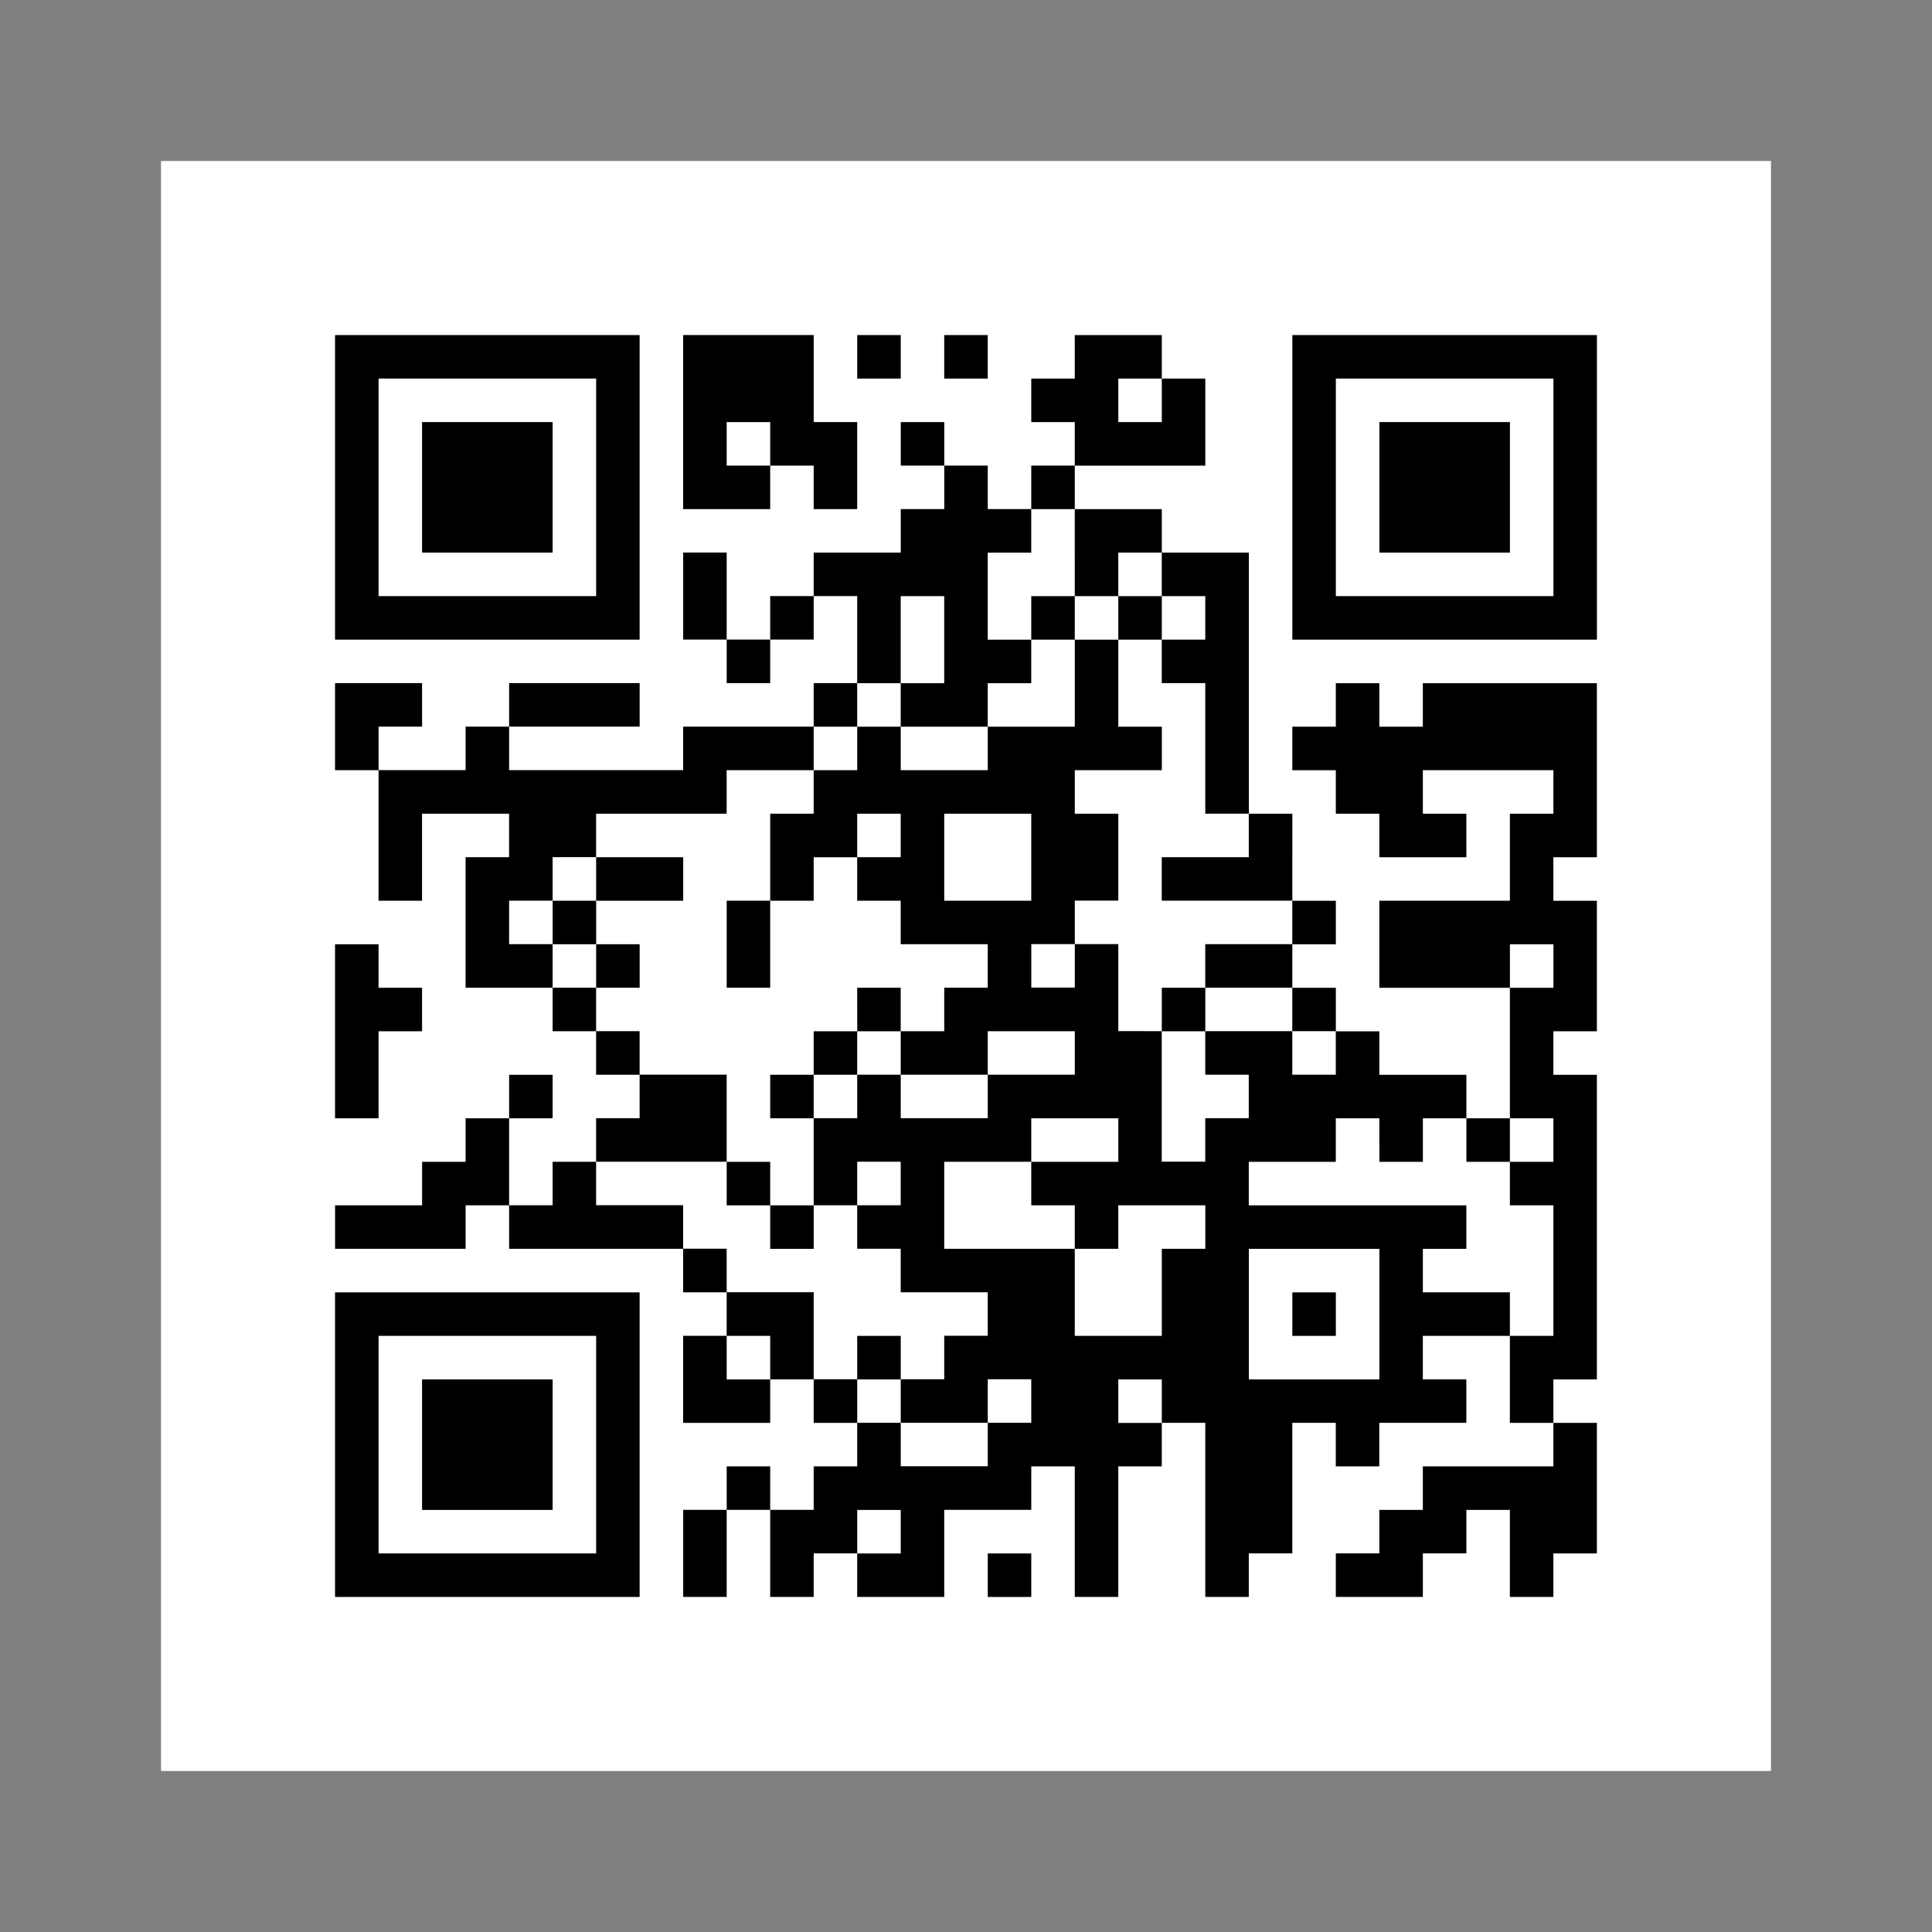
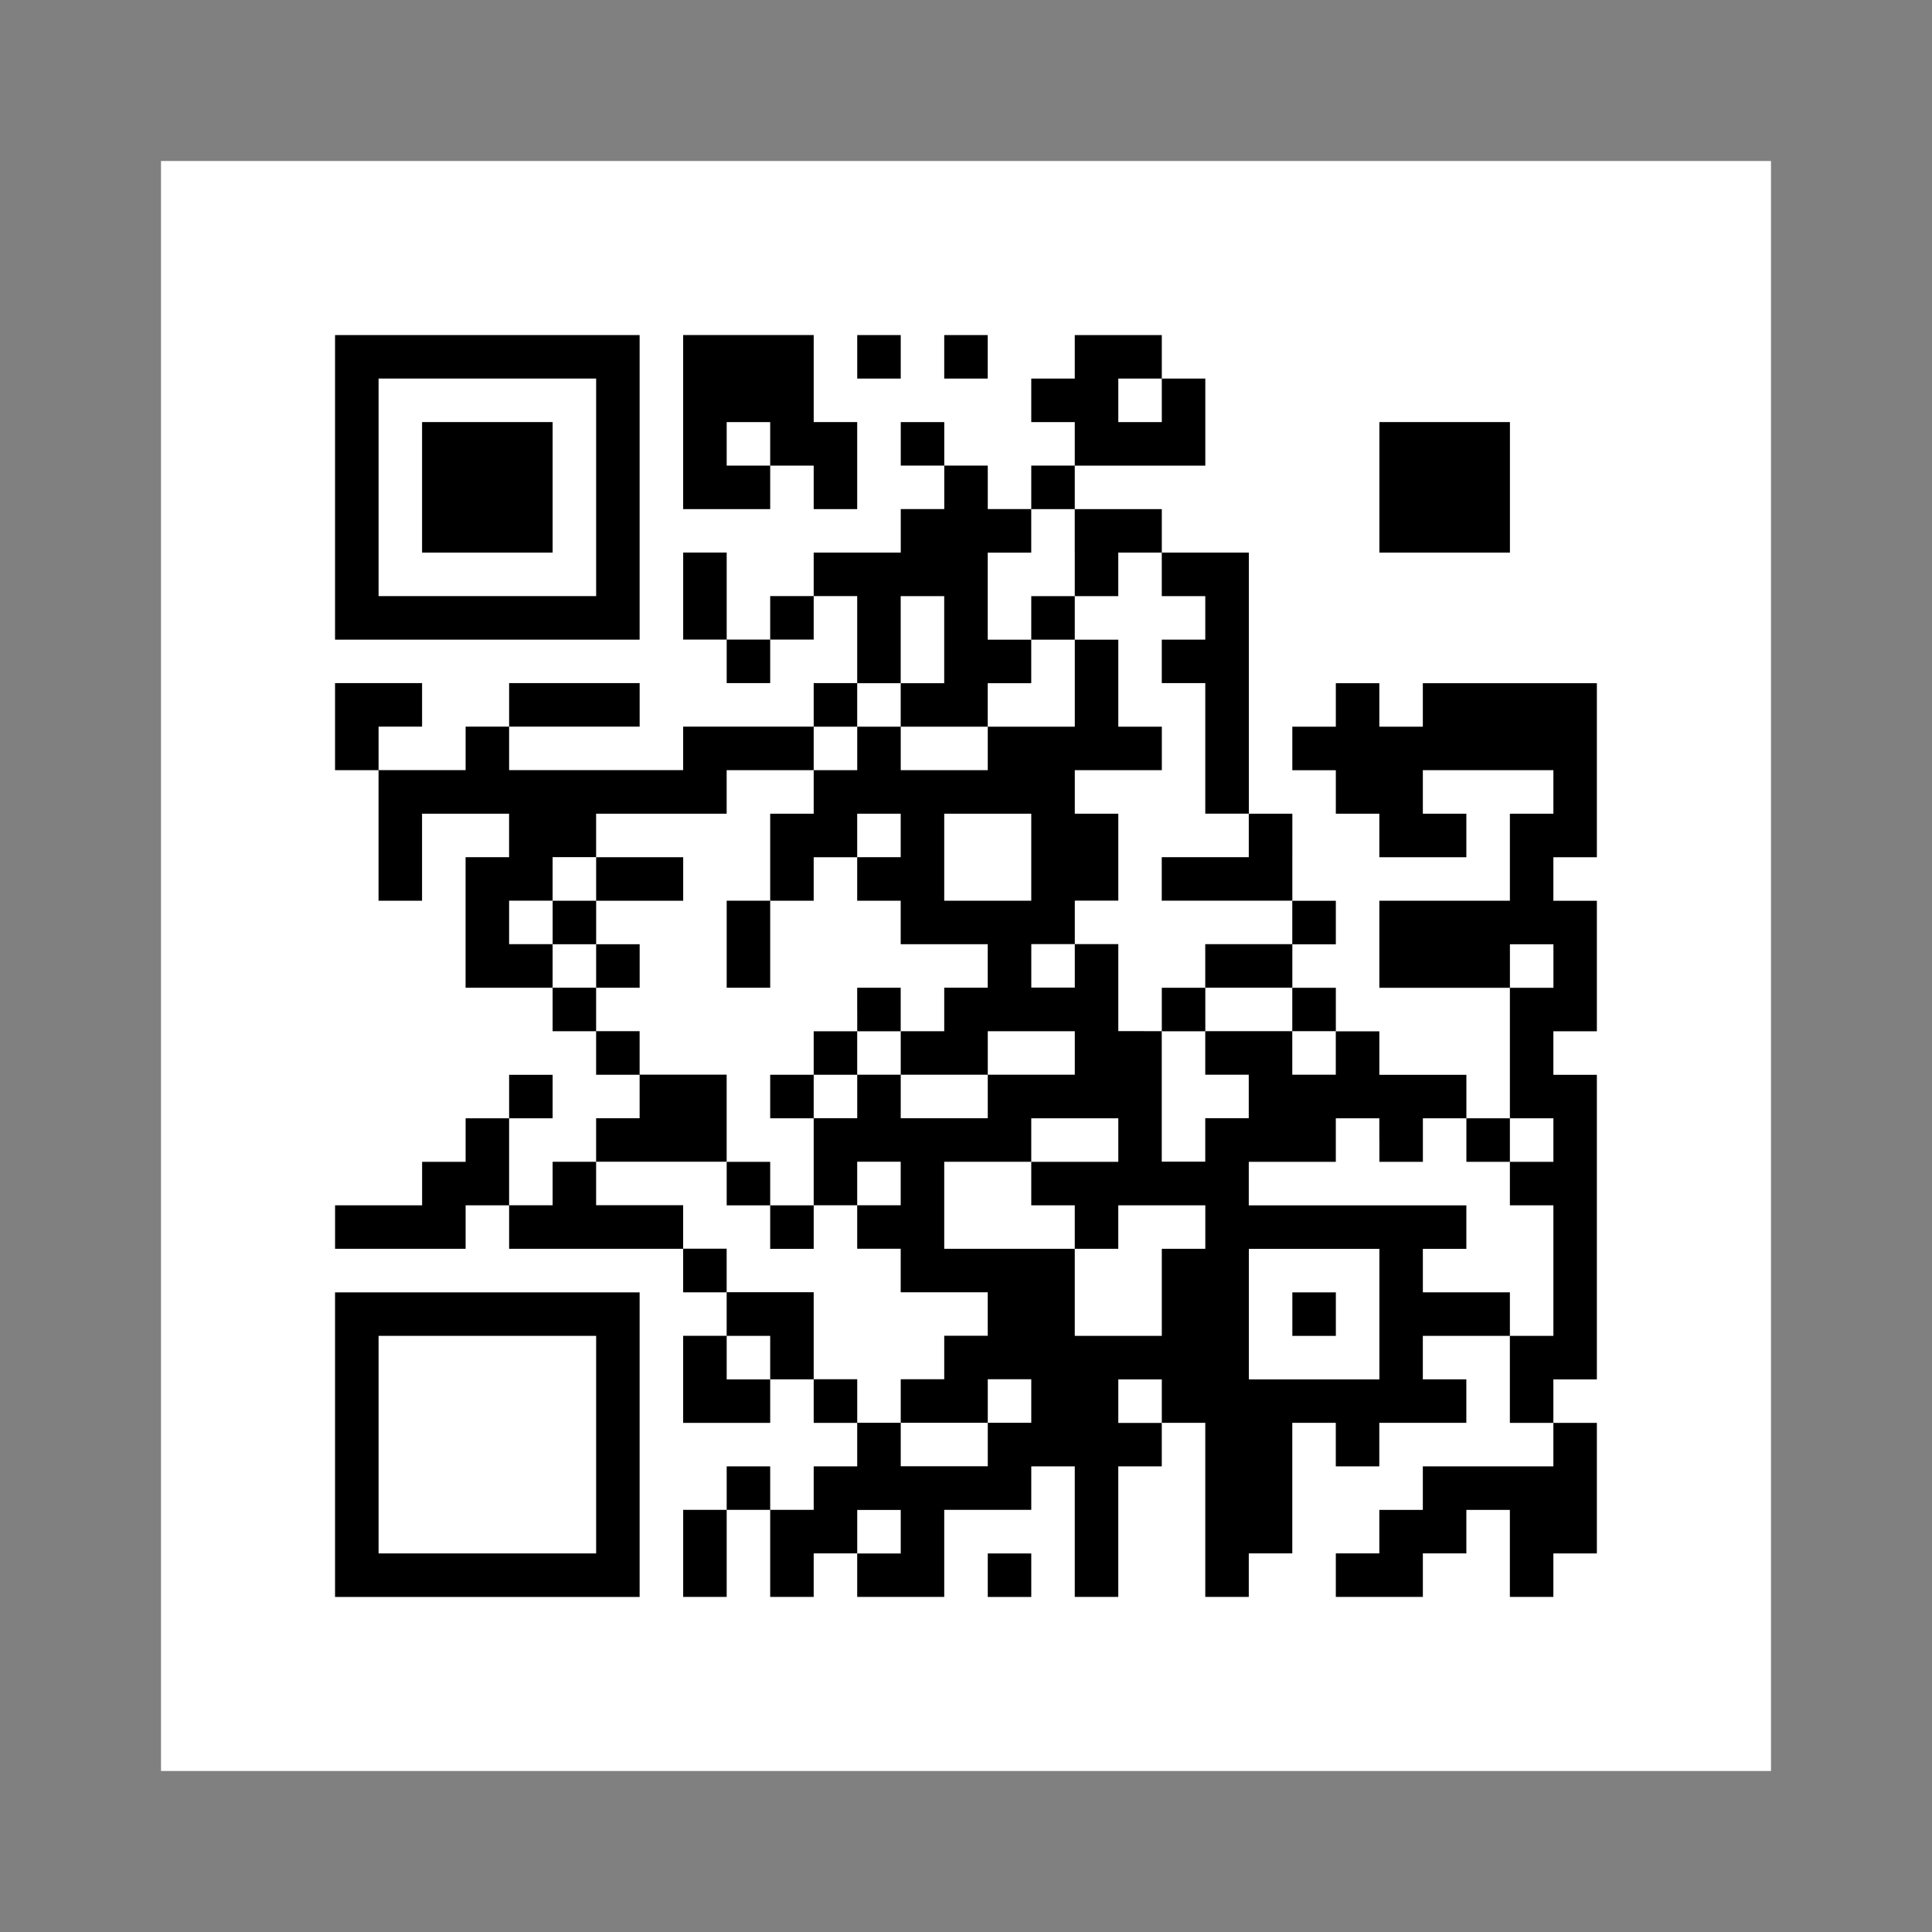
<svg xmlns="http://www.w3.org/2000/svg" version="1.1" id="レイヤー_1" x="0px" y="0px" width="60px" height="60px" viewBox="0 0 60 60" style="enable-background:new 0 0 60 60;" xml:space="preserve">
  <rect x="0" y="0" width="60" height="60" fill="#808080" stroke="none" />
  <style type="text/css">
	.st0{fill:#FFFFFF;}
</style>
  <g>
    <rect x="5" y="5" class="st0" width="50" height="50" />
    <path d="M10.405,15.135v4.73h9.459v-9.459h-9.459V15.135z M18.514,15.135v3.378h-6.757v-6.757h6.757V15.135z M18.514,15.135" />
    <path d="M13.108,15.135v2.027h4.054v-4.054h-4.054V15.135z M13.108,15.135" />
    <path d="M21.216,13.108v2.703h2.703v-1.351h1.351v1.351h1.351v-2.703H25.27v-2.703h-4.054V13.108z M23.919,13.784v0.676h-1.351   v-1.351h1.351V13.784z M23.919,13.784" />
    <path d="M26.622,11.081v0.676h1.351v-1.351h-1.351V11.081z M26.622,11.081" />
    <path d="M29.324,11.081v0.676h1.351v-1.351h-1.351V11.081z M29.324,11.081" />
    <path d="M33.378,11.081v0.676h-1.351v1.351h1.351v1.351h-1.351v1.351h-1.351v-1.351h-1.351v-1.351h-1.351v1.351h1.351v1.351h-1.351   v1.351H25.27v1.351h-1.351v1.351h-1.351v-2.703h-1.351v2.703h1.351v1.351h1.351v-1.351h1.351v-1.351h1.351v2.703H25.27v1.351   h-4.054v1.351h-5.405v-1.351h4.054v-1.351h-4.054v1.351h-1.351v1.351h-2.703v-1.351h1.351v-1.351h-2.703v2.703h1.351v4.054h1.351   V25.27h2.703v1.351h-1.351v4.054h2.703v1.351h1.351v1.351h1.351v1.351h-1.351v1.351h-1.351v1.351h-1.351V34.73h1.351v-1.351h-1.351   v1.351h-1.351v1.351h-1.351v1.351h-2.703v1.351h4.054v-1.351h1.351v1.351h5.405v1.351h1.351v1.351h-1.351v2.703h2.703v-1.351h1.351   v1.351h1.351v1.351H25.27v1.351h-1.351v-1.351h-1.351v1.351h-1.351v2.703h1.351v-2.703h1.351v2.703h1.351v-1.351h1.351v1.351h2.703   v-2.703h2.703v-1.351h1.351v4.054h1.351v-4.054h1.351v-1.351h1.351v5.405h1.351v-1.351h1.351v-4.054h1.351v1.351h1.351v-1.351   h2.703v-1.351h-1.351v-1.351h2.703v2.703h1.351v1.351h-4.054v1.351h-1.351v1.351h-1.351v1.351h2.703v-1.351h1.351v-1.351h1.351   v2.703h1.351v-1.351h1.351v-4.054h-1.351v-1.351h1.351v-9.459h-1.351v-1.351h1.351v-4.054h-1.351v-1.351h1.351v-5.405h-5.405v1.351   h-1.351v-1.351h-1.351v1.351h-1.351v1.351h1.351v1.351h1.351v1.351h2.703V25.27h-1.351v-1.351h4.054v1.351h-1.351v2.703h-4.054   v2.703h4.054v4.054h-1.351v-1.351h-2.703v-1.351h-1.351v-1.351h-1.351v-1.351h1.351v-1.351h-1.351V25.27h-1.351v-8.108h-2.703   v-1.351h-2.703v-1.351h4.054v-2.703h-1.351v-1.351h-2.703V11.081z M36.081,12.432v0.676H34.73v-1.351h1.351V12.432z M33.378,17.162   v1.351h1.351v-1.351h1.351v1.351h1.351v1.351h-1.351v1.351h1.351v4.054h1.351v1.351h-2.703v1.351h4.054v1.351h-2.703v1.351h2.703   v1.351h1.351v1.351h-1.351v-1.351h-2.703v1.351h1.351v1.351h-1.351v1.351h-1.351v-4.054H34.73v-2.703h-1.351v1.351h-1.351v-1.351   h1.351v-1.351h1.351V25.27h-1.351v-1.351h2.703v-1.351H34.73v-2.703h-1.351v2.703h-2.703v1.351h-2.703v-1.351h-1.351v1.351H25.27   v1.351h-1.351v2.703h1.351v-1.351h1.351V25.27h1.351v1.351h-1.351v1.351h1.351v1.351h2.703v1.351h-1.351v1.351h-1.351v1.351h2.703   v-1.351h2.703v1.351h-2.703v1.351h-2.703v-1.351h-1.351v1.351H25.27v2.703h1.351v-1.351h1.351v1.351h-1.351v1.351h1.351v1.351   h2.703v1.351h-1.351v1.351h-1.351v1.351h2.703v-1.351h1.351v1.351h-1.351v1.351h-2.703v-1.351h-1.351v-1.351H25.27v-2.703h-2.703   v-1.351h-1.351v-1.351h-2.703v-1.351h4.054v-2.703h-2.703v-1.351h-1.351v-1.351h-1.351v-1.351h-1.351v-1.351h1.351v-1.351h1.351   V25.27h4.054v-1.351h2.703v-1.351h1.351v-1.351h1.351v-2.703h1.351v2.703h-1.351v1.351h2.703v-1.351h1.351v-1.351h-1.351v-2.703   h1.351v-1.351h1.351V17.162z M32.027,26.622v1.351h-2.703V25.27h2.703V26.622z M48.243,30v0.676h-1.351v-1.351h1.351V30z    M34.73,35.405v0.676h-2.703v1.351h1.351v1.351h1.351v-1.351h2.703v1.351h-1.351v2.703h-2.703v-2.703h-4.054v-2.703h2.703V34.73   h2.703V35.405z M42.838,35.405v0.676h1.351V34.73h1.351v1.351h1.351V34.73h1.351v1.351h-1.351v1.351h1.351v4.054h-1.351v-1.351   h-2.703v-1.351h1.351v-1.351h-6.757v-1.351h2.703V34.73h1.351V35.405z M42.838,40.811v2.027h-4.054v-4.054h4.054V40.811z    M23.919,42.162v0.676h-1.351v-1.351h1.351V42.162z M36.081,43.514v0.676H34.73v-1.351h1.351V43.514z M27.973,47.568v0.676h-1.351   v-1.351h1.351V47.568z M27.973,47.568" />
    <path d="M32.027,19.189v0.676h1.351v-1.351h-1.351V19.189z M32.027,19.189" />
-     <path d="M34.73,19.189v0.676h1.351v-1.351H34.73V19.189z M34.73,19.189" />
    <path d="M18.514,27.297v0.676h-1.351v1.351h1.351v1.351h1.351v-1.351h-1.351v-1.351h2.703v-1.351h-2.703V27.297z M18.514,27.297" />
    <path d="M22.568,29.324v1.351h1.351v-2.703h-1.351V29.324z M22.568,29.324" />
    <path d="M26.622,31.351v0.676H25.27v1.351h-1.351v1.351h1.351v-1.351h1.351v-1.351h1.351v-1.351h-1.351V31.351z M26.622,31.351" />
    <path d="M36.081,31.351v0.676h1.351v-1.351h-1.351V31.351z M36.081,31.351" />
    <path d="M22.568,36.757v0.676h1.351v1.351h1.351v-1.351h-1.351v-1.351h-1.351V36.757z M22.568,36.757" />
-     <path d="M26.622,42.162v0.676h1.351v-1.351h-1.351V42.162z M26.622,42.162" />
    <path d="M40.135,40.811v0.676h1.351v-1.351h-1.351V40.811z M40.135,40.811" />
-     <path d="M40.135,15.135v4.73h9.459v-9.459h-9.459V15.135z M48.243,15.135v3.378h-6.757v-6.757h6.757V15.135z M48.243,15.135" />
    <path d="M42.838,15.135v2.027h4.054v-4.054h-4.054V15.135z M42.838,15.135" />
-     <path d="M10.405,32.027v2.703h1.351v-2.703h1.351v-1.351h-1.351v-1.351h-1.351V32.027z M10.405,32.027" />
    <path d="M10.405,44.865v4.73h9.459v-9.459h-9.459V44.865z M18.514,44.865v3.378h-6.757v-6.757h6.757V44.865z M18.514,44.865" />
-     <path d="M13.108,44.865v2.027h4.054v-4.054h-4.054V44.865z M13.108,44.865" />
    <path d="M30.676,48.919v0.676h1.351v-1.351h-1.351V48.919z M30.676,48.919" />
  </g>
</svg>